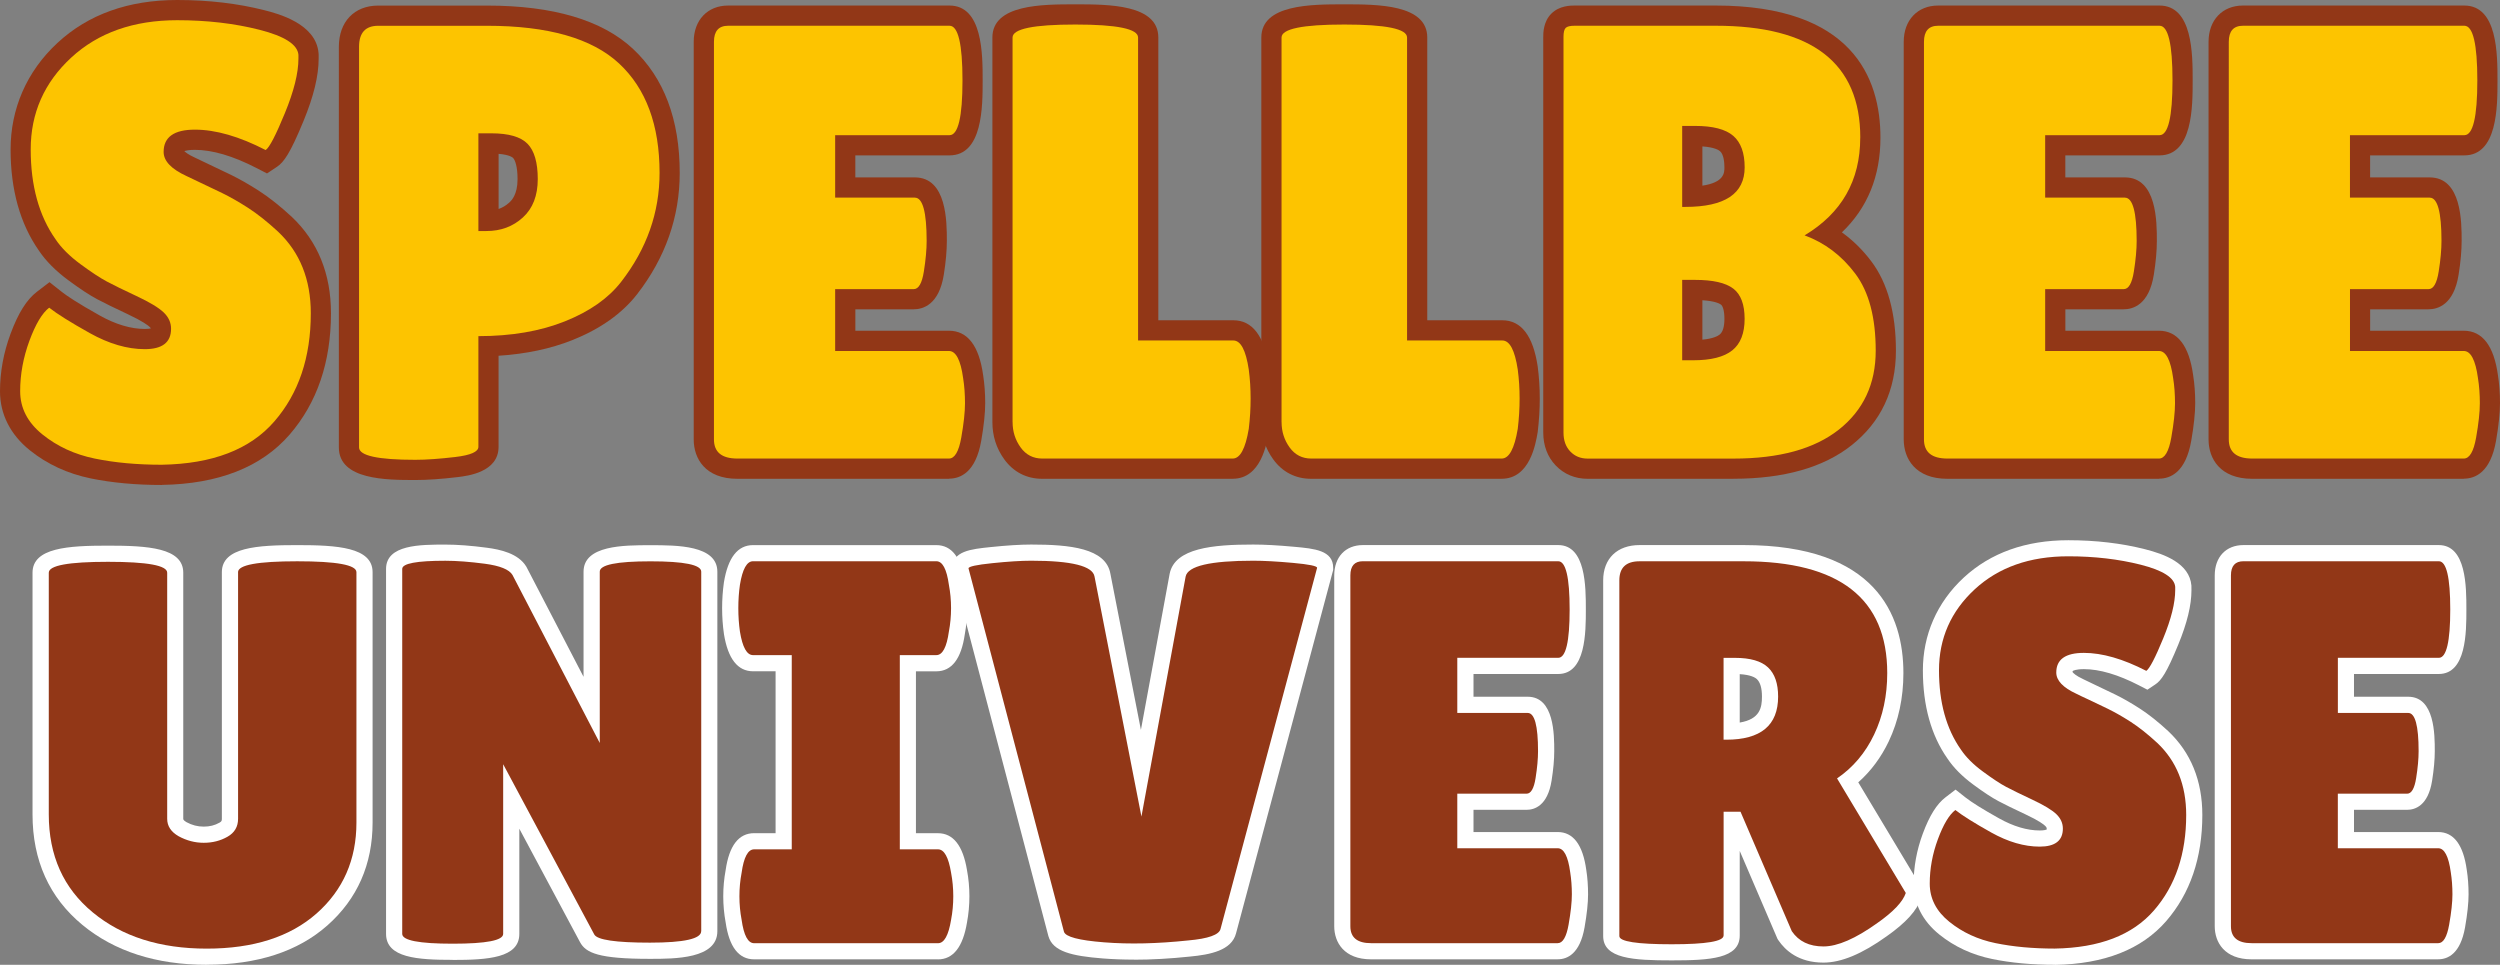
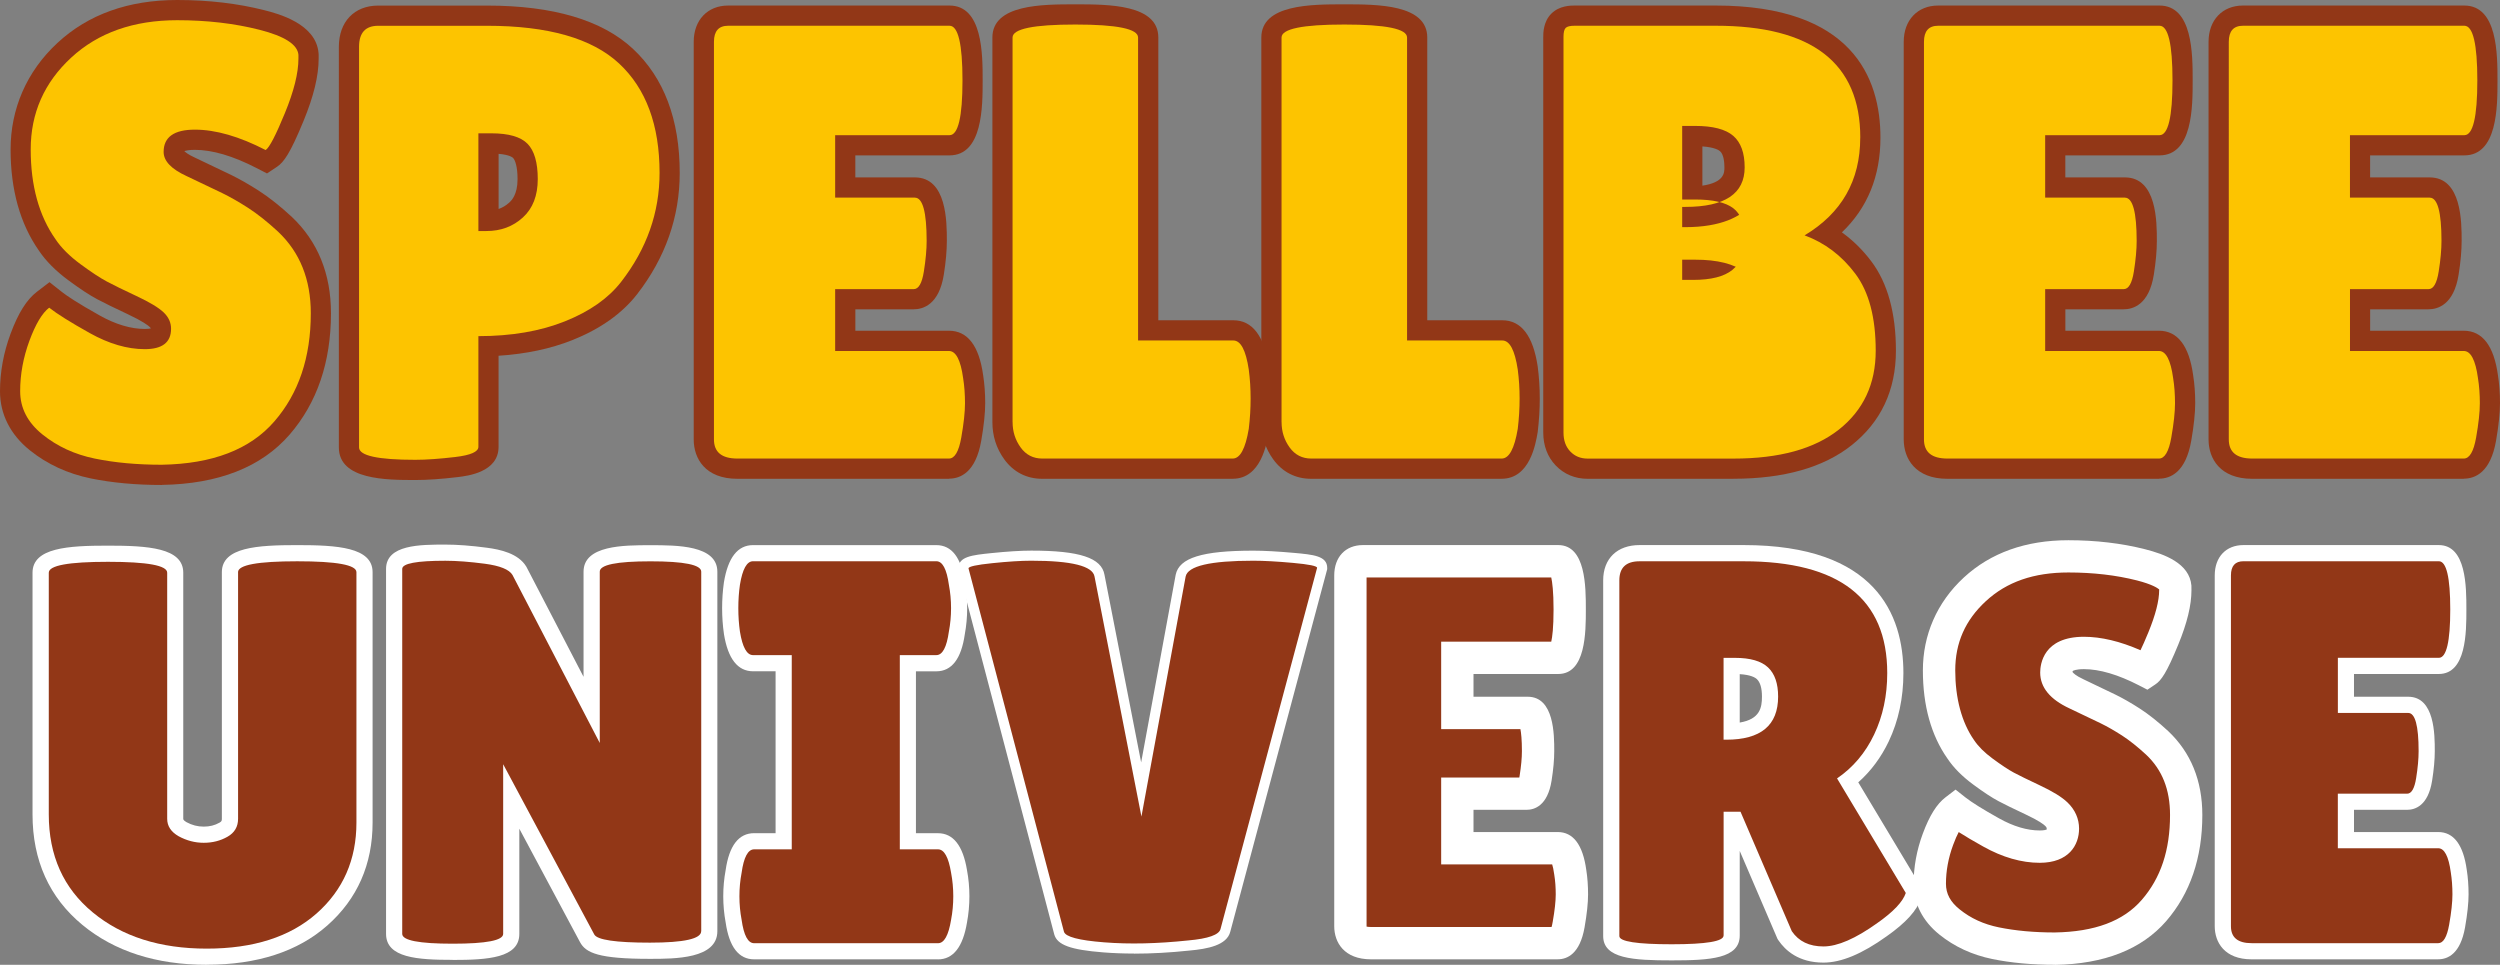
<svg xmlns="http://www.w3.org/2000/svg" id="Layer_2" data-name="Layer 2" viewBox="0 0 618.63 238.74">
  <rect x="0" y="0" width="618.63" height="238.74" fill="#808080" stroke="none" />
  <defs>
    <style>
      .cls-1 {
        fill: #fff;
      }

      .cls-2 {
        fill: #923717;
      }

      .cls-3 {
        fill: #fdc400;
      }
    </style>
  </defs>
  <g id="Layer_1-2" data-name="Layer 1">
    <g>
      <g>
        <g>
          <path class="cls-3" d="m12.19,76.15c1.94,1.53,5.28,3.62,10.02,6.27,4.74,2.65,9.28,3.98,13.62,3.98s6.5-1.68,6.5-5.05c0-1.53-.61-2.88-1.84-4.05-1.22-1.17-3.47-2.52-6.73-4.05-3.27-1.53-5.71-2.73-7.34-3.6-1.63-.87-3.8-2.29-6.5-4.28-2.7-1.99-4.77-4.05-6.2-6.2-4.08-5.81-6.12-13.21-6.12-22.19s3.34-16.55,10.02-22.72c6.68-6.17,15.43-9.26,26.24-9.26,7.34,0,14.13.79,20.35,2.37,6.22,1.58,9.43,3.65,9.64,6.2v.92c0,3.57-1.12,8.09-3.37,13.54-2.24,5.46-3.82,8.49-4.74,9.1-6.53-3.37-12.37-5.05-17.52-5.05s-7.73,1.84-7.73,5.51c0,2.25,1.89,4.23,5.66,5.97.81.41,1.99.97,3.52,1.68,1.53.71,3.29,1.56,5.28,2.52,1.99.97,4.13,2.19,6.43,3.67,2.29,1.48,4.77,3.44,7.42,5.89,5.41,5.1,8.11,11.83,8.11,20.2,0,10.92-3.01,19.84-9.03,26.77-6.02,6.94-15.3,10.5-27.85,10.71-6.12,0-11.65-.51-16.6-1.53-4.95-1.02-9.26-3.01-12.93-5.97-3.67-2.96-5.51-6.53-5.51-10.71s.77-8.34,2.29-12.47c1.53-4.13,3.16-6.86,4.9-8.19Z" />
          <path class="cls-2" d="m40.07,117.51c-6.29,0-12.05-.53-17.14-1.58-5.32-1.09-10.02-3.27-13.99-6.47-4.27-3.44-6.44-7.7-6.44-12.66,0-4.46.82-8.95,2.45-13.34,1.71-4.63,3.59-7.67,5.72-9.3l1.54-1.18,1.52,1.21c1.82,1.44,5.08,3.48,9.69,6.05,4.34,2.43,8.51,3.66,12.4,3.66s4-1.53,4-2.55c0-.53-.11-1.33-1.07-2.25-.7-.67-2.33-1.84-6.06-3.59-3.35-1.57-5.79-2.76-7.46-3.65-1.75-.93-3.98-2.39-6.81-4.48-2.93-2.15-5.21-4.45-6.79-6.82-4.33-6.16-6.54-14.11-6.54-23.57s3.64-17.92,10.83-24.56c7.13-6.58,16.52-9.92,27.94-9.92,7.51,0,14.57.82,20.96,2.45,4.75,1.21,11.11,3.4,11.52,8.42v.2s0,.92,0,.92c0,3.94-1.16,8.68-3.55,14.49-3.37,8.21-4.65,9.55-5.67,10.23l-1.22.82-1.31-.67c-6.14-3.17-11.65-4.77-16.37-4.77-5.23,0-5.23,1.96-5.23,3.01,0,1.12,1.53,2.47,4.2,3.7.88.44,2.03.99,3.53,1.69,1.54.72,3.31,1.57,5.32,2.54,2.07,1.01,4.32,2.3,6.69,3.82,2.41,1.55,5.02,3.62,7.76,6.16,5.92,5.59,8.91,13,8.91,22.03,0,11.48-3.24,21.04-9.64,28.41-6.47,7.46-16.46,11.35-29.69,11.57h0Zm-27.59-38.06c-.8,1.1-1.78,2.88-2.84,5.75-1.42,3.83-2.14,7.74-2.14,11.6,0,3.42,1.5,6.28,4.58,8.76,3.34,2.69,7.33,4.53,11.86,5.46,4.76.98,10.18,1.48,16.1,1.48,11.71-.19,20.45-3.51,25.96-9.85,5.58-6.44,8.42-14.89,8.42-25.14,0-7.71-2.4-13.73-7.33-18.38-2.51-2.32-4.9-4.21-7.06-5.61-2.2-1.42-4.27-2.6-6.17-3.53-1.97-.96-3.72-1.8-5.24-2.51-1.56-.72-2.75-1.3-3.58-1.71-4.65-2.13-7.04-4.9-7.04-8.2,0-2.41,1-8.01,10.23-8.01,5.02,0,10.66,1.48,16.78,4.39.61-1.08,1.61-3.11,3.17-6.9,2.11-5.13,3.18-9.36,3.18-12.59v-.78c-.14-.78-1.91-2.43-7.75-3.91-6-1.52-12.63-2.29-19.73-2.29-10.11,0-18.37,2.89-24.54,8.59-6.2,5.73-9.22,12.56-9.22,20.88s1.91,15.39,5.67,20.75c1.29,1.94,3.17,3.81,5.63,5.62,2.6,1.91,4.68,3.29,6.19,4.09,1.58.84,4.01,2.03,7.23,3.54,3.54,1.66,5.96,3.14,7.4,4.51,1.71,1.64,2.61,3.66,2.61,5.86s-.88,7.55-9,7.55c-4.75,0-9.74-1.45-14.84-4.3-3.65-2.04-6.47-3.74-8.51-5.15Z" />
        </g>
        <g>
          <path class="cls-3" d="m102.77,113.78c-9.28,0-13.92-1.02-13.92-3.06V11.58c0-3.47,1.58-5.2,4.74-5.2h26.93c15.09,0,25.98,3.11,32.67,9.33,6.68,6.22,10.02,15.25,10.02,27.08,0,9.79-3.16,18.77-9.49,26.93-3.16,4.08-7.8,7.34-13.92,9.79-6.12,2.45-13.26,3.67-21.42,3.67v27.39c0,1.22-1.91,2.07-5.74,2.52s-7.11.69-9.87.69Zm15.61-80.78v24.17h1.99c3.57,0,6.58-1.12,9.03-3.37,2.45-2.24,3.67-5.41,3.67-9.49s-.84-6.99-2.52-8.72c-1.68-1.73-4.67-2.6-8.95-2.6h-3.21Z" />
          <path class="cls-2" d="m102.77,116.28c-9.86,0-16.42-.95-16.42-5.56V11.58c0-4.82,2.71-7.7,7.24-7.7h26.93c15.67,0,27.24,3.37,34.37,10,7.18,6.69,10.82,16.41,10.82,28.91,0,10.31-3.37,19.89-10.01,28.46-3.42,4.42-8.46,7.98-14.97,10.58-5.75,2.3-12.42,3.58-19.85,3.81v24.93c0,4.05-5.77,4.75-7.94,5.01-3.91.47-7.33.71-10.17.71Zm-11.42-6.16c.78.37,3.4,1.16,11.42,1.16,2.64,0,5.86-.23,9.57-.67,2.05-.25,3.07-.56,3.54-.75v-29.17h2.5c7.8,0,14.7-1.18,20.49-3.49,5.67-2.27,10-5.3,12.88-9,5.95-7.67,8.96-16.22,8.96-25.4,0-11.05-3.1-19.55-9.23-25.25-6.17-5.75-16.59-8.66-30.96-8.66h-26.93c-1.35,0-2.24.19-2.24,2.7v98.54Zm29.02-50.45h-4.49v-29.17h5.71c5.03,0,8.55,1.1,10.74,3.36,2.17,2.24,3.23,5.66,3.23,10.46s-1.51,8.6-4.48,11.33c-2.91,2.67-6.52,4.02-10.72,4.02Zm.51-24.17v19.16c2.72-.1,4.96-.98,6.83-2.7,1.93-1.76,2.86-4.26,2.86-7.64s-.63-5.75-1.82-6.98c-1.17-1.2-3.64-1.84-7.16-1.84h-.71Z" />
        </g>
        <g>
          <path class="cls-3" d="m226.39,48.91c1.94,0,2.91,3.57,2.91,10.71,0,2.14-.23,4.67-.69,7.57-.46,2.91-1.3,4.36-2.52,4.36h-19.43v15.3h28.15c1.73,0,2.91,2.24,3.52,6.73.31,1.94.46,4,.46,6.2s-.31,5.02-.92,8.49c-.61,3.47-1.63,5.2-3.06,5.2h-52.33c-3.88,0-5.81-1.58-5.81-4.74V10.35c0-2.65,1.17-3.98,3.52-3.98h54.77c2.14,0,3.21,4.51,3.21,13.54s-1.07,13.54-3.21,13.54h-28.3v15.45h19.74Z" />
          <path class="cls-2" d="m234.8,115.98h-52.33c-7.5,0-8.31-5.07-8.31-7.24V10.35c0-4.06,2.25-6.48,6.02-6.48h54.77c5.02,0,5.71,7.71,5.71,16.04s-.69,16.04-5.71,16.04h-25.8v10.45h17.24c5.41,0,5.41,8.92,5.41,13.21,0,2.26-.24,4.94-.72,7.96-.68,4.29-2.36,6.47-4.99,6.47h-16.93v10.3h25.65c4.78,0,5.7,6.69,6,8.89.32,2.01.48,4.22.48,6.53s-.31,5.28-.96,8.93c-.32,1.8-1.28,7.27-5.52,7.27ZM180.18,8.88c-.74,0-1.02,0-1.02,1.48v98.38c0,1.05,0,2.24,3.31,2.24h51.96c.2-.31.61-1.15.96-3.14.58-3.31.88-6.02.88-8.06s-.14-4-.43-5.81c-.44-3.22-1.07-4.32-1.3-4.62h-30.41v-20.3h21.4c.15-.32.38-.98.59-2.25.44-2.76.66-5.18.66-7.18,0-5.59-.63-7.58-.93-8.21h-21.71v-20.45h30.3c.37-.7,1.22-3.16,1.22-11.04s-.85-10.34-1.22-11.04h-54.27Z" />
        </g>
        <g>
          <path class="cls-3" d="m250.56,104.45V9.28c0-2.14,5.18-3.21,15.53-3.21s15.53,1.07,15.53,3.21v74.97h23.56c1.84,0,3.11,2.4,3.83,7.19.31,2.35.46,4.74.46,7.19s-.15,4.95-.46,7.5c-.82,4.9-2.14,7.34-3.98,7.34h-47.12c-2.24,0-4.03-.92-5.35-2.75-1.33-1.84-1.99-3.93-1.99-6.27Z" />
          <path class="cls-2" d="m305.03,115.98h-47.12c-3.04,0-5.59-1.31-7.38-3.79-1.63-2.26-2.46-4.86-2.46-7.74V9.28c0-4.74,7.21-5.71,18.03-5.71s18.03.97,18.03,5.71v72.47h21.06c4.91,0,5.95,7.02,6.3,9.32.33,2.49.49,5.02.49,7.56s-.16,5.16-.48,7.79l-.02.11c-.43,2.58-1.57,9.43-6.44,9.43ZM253.06,9.88v94.57c0,1.83.5,3.4,1.52,4.81.86,1.19,1.88,1.72,3.33,1.72h46.94c.24-.26,1.04-1.38,1.69-5.2.29-2.42.43-4.82.43-7.14s-.15-4.64-.44-6.87c-.54-3.65-1.3-4.75-1.53-5.01h-25.88V9.88c-.82-.4-3.72-1.31-13.03-1.31s-12.21.91-13.03,1.31Z" />
        </g>
        <g>
          <path class="cls-3" d="m317.12,104.45V9.28c0-2.14,5.18-3.21,15.53-3.21s15.53,1.07,15.53,3.21v74.97h23.56c1.84,0,3.11,2.4,3.83,7.19.31,2.35.46,4.74.46,7.19s-.15,4.95-.46,7.5c-.82,4.9-2.14,7.34-3.98,7.34h-47.12c-2.24,0-4.03-.92-5.35-2.75-1.33-1.84-1.99-3.93-1.99-6.27Z" />
          <path class="cls-2" d="m371.58,115.98h-47.12c-3.04,0-5.59-1.31-7.38-3.79-1.63-2.26-2.46-4.86-2.46-7.74V9.28c0-4.74,7.21-5.71,18.03-5.71s18.03.97,18.03,5.71v72.47h21.06c4.91,0,5.95,7.02,6.3,9.32.33,2.49.49,5.02.49,7.56s-.16,5.16-.48,7.79l-.02.11c-.43,2.58-1.57,9.43-6.44,9.43Zm-51.97-106.1v94.57c0,1.83.5,3.4,1.52,4.81.86,1.19,1.88,1.72,3.33,1.72h46.94c.24-.26,1.04-1.38,1.69-5.2.29-2.42.43-4.82.43-7.14s-.15-4.64-.44-6.87c-.54-3.65-1.3-4.75-1.53-5.01h-25.88V9.88c-.82-.4-3.72-1.31-13.03-1.31s-12.21.91-13.03,1.31Z" />
        </g>
        <g>
          <path class="cls-3" d="m460.32,34.07c0,10.61-4.59,18.67-13.77,24.17,5,1.84,9.18,5,12.55,9.49,3.37,4.49,5.05,10.84,5.05,19.05s-3.04,14.71-9.1,19.51c-6.07,4.8-14.76,7.19-26.09,7.19h-36.11c-1.74,0-3.16-.59-4.28-1.76-1.12-1.17-1.68-2.73-1.68-4.67V9.13c0-1.12.18-1.86.54-2.22.36-.36,1.09-.54,2.22-.54h34.88c23.87,0,35.8,9.23,35.8,27.69Zm-44.06-2.91v20.04h.77c9.79,0,14.69-3.26,14.69-9.79,0-3.57-.94-6.17-2.83-7.8-1.89-1.63-5.03-2.45-9.41-2.45h-3.21Zm0,38.1v19.89h2.75c4.38,0,7.6-.81,9.64-2.45,2.04-1.63,3.06-4.23,3.06-7.8s-.94-6.07-2.83-7.5c-1.89-1.43-5.03-2.14-9.41-2.14h-3.21Z" />
          <path class="cls-2" d="m428.96,115.98h-36.11c-2.4,0-4.51-.88-6.09-2.53-1.58-1.64-2.38-3.79-2.38-6.39V9.13c0-1.17.13-2.85,1.27-3.99,1.13-1.13,2.82-1.27,3.98-1.27h34.88c25.42,0,38.3,10.16,38.3,30.19,0,9.95-3.77,17.91-11.23,23.75,3.65,2.04,6.83,4.85,9.5,8.41,3.68,4.91,5.55,11.83,5.55,20.55s-3.38,16.2-10.05,21.47c-6.49,5.13-15.79,7.73-27.64,7.73Zm-39.57-107.1c0,.07,0,.16,0,.25v97.92c0,1.28.32,2.24.99,2.94.65.68,1.43.99,2.48.99h36.11c10.69,0,18.95-2.24,24.54-6.65,5.49-4.33,8.15-10.07,8.15-17.55s-1.53-13.52-4.55-17.55c-3.06-4.07-6.89-6.98-11.41-8.64l-4.9-1.8,4.48-2.69c8.45-5.07,12.56-12.28,12.56-22.03,0-16.95-10.89-25.19-33.3-25.19h-34.88c-.09,0-.17,0-.25,0Zm29.63,82.77h-5.25v-24.89h5.71c4.99,0,8.56.87,10.92,2.65,2.54,1.92,3.82,5.12,3.82,9.49s-1.35,7.63-4,9.76c-2.52,2.02-6.18,3-11.2,3Zm-.25-5h.25c3.78,0,6.5-.64,8.08-1.9,1.43-1.14,2.12-3.05,2.12-5.85s-.62-4.58-1.84-5.5c-.98-.74-3.16-1.63-7.9-1.63h-.71v14.89Zm-1.73-32.94h-3.27v-25.04h5.71c5.05,0,8.66,1,11.04,3.06,2.45,2.12,3.7,5.39,3.7,9.7,0,5.61-2.98,12.29-17.19,12.29Zm1.73-20.04v15c10.45-.48,10.45-5.36,10.45-7.25,0-2.79-.66-4.78-1.97-5.91-1.39-1.2-4.08-1.84-7.77-1.84h-.71Z" />
        </g>
        <g>
          <path class="cls-3" d="m525.81,48.91c1.94,0,2.91,3.57,2.91,10.71,0,2.14-.23,4.67-.69,7.57-.46,2.91-1.3,4.36-2.52,4.36h-19.43v15.3h28.15c1.73,0,2.91,2.24,3.52,6.73.31,1.94.46,4,.46,6.2s-.31,5.02-.92,8.49c-.61,3.47-1.63,5.2-3.06,5.2h-52.33c-3.88,0-5.81-1.58-5.81-4.74V10.35c0-2.65,1.17-3.98,3.52-3.98h54.77c2.14,0,3.21,4.51,3.21,13.54s-1.07,13.54-3.21,13.54h-28.3v15.45h19.74Z" />
          <path class="cls-2" d="m534.22,115.98h-52.33c-7.5,0-8.31-5.07-8.31-7.24V10.35c0-4.06,2.25-6.48,6.02-6.48h54.77c5.02,0,5.71,7.71,5.71,16.04s-.69,16.04-5.71,16.04h-25.8v10.45h17.24c5.41,0,5.41,8.92,5.41,13.21,0,2.26-.24,4.94-.72,7.96-.68,4.29-2.36,6.47-4.99,6.47h-16.93v10.3h25.65c4.78,0,5.7,6.69,6,8.89.32,2,.48,4.22.48,6.53s-.31,5.28-.96,8.93c-.32,1.8-1.28,7.27-5.52,7.27Zm-54.62-107.1c-.74,0-1.02,0-1.02,1.48v98.38c0,1.05,0,2.24,3.31,2.24h51.96c.2-.31.61-1.15.96-3.14.58-3.31.88-6.02.88-8.06s-.14-4.01-.43-5.81c-.44-3.22-1.07-4.32-1.29-4.62h-30.41v-20.3h21.4c.15-.32.38-.98.59-2.25.44-2.76.66-5.18.66-7.18,0-5.59-.63-7.58-.93-8.21h-21.71v-20.45h30.3c.37-.7,1.22-3.16,1.22-11.04s-.85-10.34-1.22-11.04h-54.27Z" />
        </g>
        <g>
          <path class="cls-3" d="m601.24,48.91c1.94,0,2.91,3.57,2.91,10.71,0,2.14-.23,4.67-.69,7.57-.46,2.91-1.3,4.36-2.52,4.36h-19.43v15.3h28.15c1.73,0,2.91,2.24,3.52,6.73.31,1.94.46,4,.46,6.2s-.31,5.02-.92,8.49c-.61,3.47-1.63,5.2-3.06,5.2h-52.33c-3.88,0-5.81-1.58-5.81-4.74V10.35c0-2.65,1.17-3.98,3.52-3.98h54.77c2.14,0,3.21,4.51,3.21,13.54s-1.07,13.54-3.21,13.54h-28.31v15.45h19.74Z" />
          <path class="cls-2" d="m609.65,115.98h-52.33c-7.5,0-8.31-5.07-8.31-7.24V10.35c0-4.06,2.25-6.48,6.02-6.48h54.77c5.02,0,5.71,7.71,5.71,16.04s-.69,16.04-5.71,16.04h-25.81v10.45h17.24c5.41,0,5.41,8.92,5.41,13.21,0,2.26-.24,4.94-.72,7.96-.68,4.29-2.36,6.47-4.99,6.47h-16.93v10.3h25.65c4.78,0,5.7,6.69,6,8.89.32,2,.48,4.22.48,6.53s-.31,5.28-.96,8.93c-.32,1.8-1.28,7.27-5.52,7.27Zm-54.62-107.1c-.74,0-1.02,0-1.02,1.48v98.38c0,1.05,0,2.24,3.31,2.24h51.96c.2-.31.61-1.15.96-3.14.58-3.31.88-6.02.88-8.06s-.14-4.01-.43-5.81c-.44-3.22-1.07-4.32-1.29-4.62h-30.41v-20.3h21.4c.15-.32.38-.98.59-2.25.44-2.76.66-5.18.66-7.18,0-5.59-.63-7.58-.93-8.21h-21.72v-20.45h30.3c.37-.7,1.22-3.16,1.22-11.04s-.85-10.34-1.22-11.04h-54.27Z" />
        </g>
      </g>
      <g>
        <path class="cls-2" d="m40.11,120.01c-6.5,0-12.42-.55-17.68-1.63-5.71-1.18-10.78-3.52-15.06-6.97-4.82-3.88-7.37-8.93-7.37-14.6,0-4.76.88-9.54,2.61-14.21,1.91-5.15,3.99-8.47,6.55-10.42l3.09-2.36,3.05,2.41c1.18.93,3.77,2.7,9.36,5.83,3.96,2.22,7.73,3.34,11.18,3.34.73,0,1.2-.07,1.49-.13-.02-.07-.09-.18-.28-.36-.37-.36-1.65-1.38-5.39-3.14-3.39-1.59-5.86-2.8-7.57-3.71-1.86-.98-4.19-2.51-7.12-4.67-3.14-2.31-5.62-4.8-7.36-7.4-4.64-6.64-6.99-15.05-6.99-25.01s3.91-19.26,11.63-26.39C21.83,3.56,31.8,0,43.86,0c7.72,0,14.98.85,21.58,2.53,3.17.81,12.8,3.26,13.39,10.64l.02.4v.92c0,4.27-1.22,9.32-3.74,15.44-3.32,8.07-4.88,10.22-6.59,11.36l-2.45,1.63-2.62-1.35c-5.78-2.98-10.91-4.49-15.23-4.49-1.45,0-2.24.19-2.61.32.32.31,1.05.89,2.63,1.61l.15.07c.78.39,1.92.93,3.39,1.62,1.56.73,3.34,1.58,5.36,2.56,2.16,1.06,4.5,2.39,6.94,3.96,2.53,1.63,5.25,3.79,8.1,6.42,6.46,6.1,9.72,14.12,9.72,23.87,0,12.1-3.45,22.21-10.25,30.05-6.96,8.02-17.57,12.2-31.54,12.43h-.01Zm-26.81-37.03c-.4.8-.84,1.81-1.31,3.09-1.32,3.55-1.98,7.17-1.98,10.73,0,2.65,1.16,4.81,3.64,6.82,3.07,2.48,6.61,4.1,10.8,4.96,4.6.95,9.84,1.43,15.59,1.43,11.08-.18,18.98-3.12,24.07-8.99,5.25-6.05,7.8-13.74,7.8-23.5,0-6.99-2.14-12.41-6.54-16.56-2.39-2.2-4.66-4.01-6.7-5.32-2.11-1.36-4.1-2.5-5.91-3.38-1.96-.95-3.69-1.78-5.2-2.49-1.54-.72-2.73-1.29-3.57-1.71-5.64-2.61-8.5-6.13-8.5-10.47,0-2.46.92-10.51,12.73-10.51,4.77,0,10.01,1.22,15.64,3.63.51-1.08,1.17-2.56,2-4.59,1.98-4.82,2.99-8.73,2.99-11.62-.56-.41-2.11-1.33-5.87-2.28-5.79-1.47-12.23-2.22-19.12-2.22-9.6,0-17.07,2.59-22.85,7.93-5.66,5.23-8.41,11.46-8.41,19.05s1.75,14.38,5.21,19.31l.07.1c1.1,1.65,2.78,3.31,5,4.94,2.5,1.84,4.48,3.15,5.88,3.89,1.54.82,3.94,1.99,7.12,3.49,3.84,1.8,6.41,3.38,8.07,4.97,2.21,2.12,3.38,4.77,3.38,7.67,0,4.86-3.02,10.05-11.5,10.05-5.18,0-10.59-1.55-16.06-4.61-2.54-1.42-4.69-2.68-6.47-3.81Zm49.06-49.48h0s0,0,0,0Z" />
        <path class="cls-2" d="m102.77,118.78c-7.08,0-18.92,0-18.92-8.06V11.58c0-6.2,3.82-10.2,9.74-10.2h26.93c16.33,0,28.46,3.59,36.07,10.67,7.71,7.18,11.61,17.52,11.61,30.74,0,10.88-3.54,20.97-10.53,29.99-3.7,4.77-9.09,8.6-16.02,11.37-5.39,2.15-11.52,3.45-18.28,3.88v22.54c0,6.27-7.63,7.19-10.14,7.49-4,.48-7.52.72-10.46.72Zm-8.92-10.55c1.42.26,4.09.55,8.92.55,2.54,0,5.66-.22,9.27-.65.53-.06.97-.13,1.33-.19v-29.75h5c7.48,0,14.07-1.12,19.56-3.31,5.25-2.1,9.23-4.86,11.83-8.21,5.68-7.33,8.44-15.13,8.44-23.86,0-10.48-2.76-18.14-8.43-23.42-5.7-5.3-15.54-7.99-29.26-7.99h-26.67c0,.06,0,.13,0,.2v96.65Zm26.52-46.06h-6.99V28h8.21c5.75,0,9.85,1.35,12.54,4.12,2.65,2.73,3.94,6.72,3.94,12.2s-1.78,9.95-5.29,13.17c-3.39,3.1-7.56,4.68-12.41,4.68Zm3.01-24.11v13.65c.98-.34,1.84-.86,2.64-1.59.51-.47,2.05-1.88,2.05-5.8,0-3.02-.58-4.69-1.11-5.24-.09-.09-.85-.79-3.57-1.01Z" />
        <path class="cls-2" d="m234.8,118.48h-52.33c-7.97,0-10.81-5.03-10.81-9.74V10.35c0-5.37,3.42-8.98,8.52-8.98h54.77c8.21,0,8.21,12.06,8.21,18.54s0,18.54-8.21,18.54h-23.3v5.45h14.74c7.91,0,7.91,11.01,7.91,15.71,0,2.39-.25,5.2-.75,8.35-1.18,7.47-5.18,8.58-7.46,8.58h-14.43v5.3h23.15c4.61,0,7.46,3.7,8.47,11,.34,2.17.51,4.5.51,6.92s-.33,5.57-.99,9.36c-1.36,7.71-5.09,9.33-7.98,9.33Zm-53.14-10.04c.2.02.47.04.81.04h50.24c.07-.29.15-.64.22-1.07.56-3.17.84-5.73.84-7.62s-.13-3.74-.4-5.42v-.1c-.17-1.1-.33-1.88-.48-2.41h-31.26v-25.3h21.99s.02-.09.02-.14c.42-2.64.63-4.92.63-6.79,0-2.86-.17-4.64-.34-5.71h-22.3v-25.45h30.96c.26-1.35.56-3.9.56-8.54s-.3-7.19-.56-8.54h-50.94v97.06Z" />
        <path class="cls-2" d="m305.03,118.48h-47.12c-3.88,0-7.13-1.67-9.41-4.83-1.95-2.69-2.93-5.79-2.93-9.2V9.28c0-8.21,12.35-8.21,20.53-8.21s20.53,0,20.53,8.21v69.97h18.56c4.69,0,7.64,3.85,8.77,11.45.34,2.64.51,5.28.51,7.93s-.17,5.36-.49,8.09l-.03.23c-.48,2.85-1.92,11.52-8.91,11.52ZM255.56,11.74v92.71c0,1.3.33,2.36,1.04,3.34.39.54.67.68,1.3.68h45.43c.21-.6.47-1.56.73-3.06.27-2.3.41-4.58.41-6.79s-.14-4.42-.42-6.55c-.2-1.35-.43-2.26-.61-2.84h-26.82V11.74c-1.56-.31-4.64-.67-10.53-.67s-8.97.36-10.53.67Z" />
        <path class="cls-2" d="m371.58,118.48h-47.12c-3.88,0-7.13-1.67-9.41-4.83-1.95-2.69-2.93-5.79-2.93-9.2V9.28c0-8.21,12.35-8.21,20.53-8.21s20.53,0,20.53,8.21v69.97h18.56c4.69,0,7.64,3.85,8.77,11.45.34,2.64.51,5.28.51,7.93s-.17,5.36-.49,8.09l-.03.23c-.48,2.85-1.92,11.52-8.91,11.52Zm-49.47-106.73v92.71c0,1.3.33,2.36,1.04,3.34.39.54.67.68,1.3.68h45.43c.21-.6.47-1.56.73-3.06.27-2.3.41-4.58.41-6.79s-.14-4.42-.42-6.55c-.2-1.35-.43-2.26-.61-2.84h-26.82V11.74c-1.56-.31-4.64-.67-10.53-.67s-8.97.36-10.53.67Z" />
        <path class="cls-2" d="m428.96,118.48h-36.11c-3.1,0-5.83-1.14-7.9-3.31-2-2.09-3.07-4.9-3.07-8.12V9.13c0-.93,0-3.76,2.01-5.76,1.99-2,4.82-2,5.75-2h34.88c33.72,0,40.8,17.78,40.8,32.69,0,9.54-3.2,17.39-9.54,23.44,2.73,1.96,5.18,4.37,7.32,7.22,4.01,5.35,6.05,12.77,6.05,22.05,0,9.78-3.7,17.66-11,23.43-6.94,5.49-16.76,8.27-29.19,8.27Zm-37.08-107.1v95.67c0,.6.1,1,.29,1.2.12.12.21.22.68.22h36.11c10.12,0,17.85-2.06,22.99-6.11,4.85-3.83,7.2-8.93,7.2-15.58,0-7.06-1.36-12.46-4.05-16.05-2.8-3.73-6.16-6.28-10.27-7.79l-9.81-3.6,8.96-5.38c7.63-4.58,11.34-11.08,11.34-19.89,0-9.74-3.19-22.69-30.8-22.69h-32.64Zm27.13,82.77h-7.75v-29.89h8.21c5.55,0,9.62,1.03,12.42,3.15,3.2,2.42,4.82,6.29,4.82,11.49,0,6.41-2.68,9.91-4.94,11.71-2.98,2.38-7.16,3.54-12.76,3.54Zm2.25-19.84v9.74c2.71-.25,3.86-.93,4.27-1.26.78-.63,1.18-1.94,1.18-3.9,0-2.11-.44-3.2-.85-3.51-.29-.22-1.43-.89-4.6-1.08Zm-4.23-18.1h-5.77v-30.04h8.21c5.68,0,9.82,1.2,12.68,3.66,3.03,2.62,4.56,6.52,4.56,11.59,0,4.45-1.92,14.79-19.69,14.79Zm4.23-19.98v9.71c5.45-.81,5.45-3.24,5.45-4.52,0-1.15-.14-3.19-1.1-4.02-.28-.24-1.35-.96-4.35-1.17Z" />
        <path class="cls-2" d="m534.22,118.48h-52.33c-7.97,0-10.81-5.03-10.81-9.74V10.35c0-5.37,3.42-8.98,8.52-8.98h54.77c8.21,0,8.21,12.06,8.21,18.54s0,18.54-8.21,18.54h-23.3v5.45h14.74c7.91,0,7.91,11.01,7.91,15.71,0,2.39-.25,5.2-.75,8.35-1.18,7.47-5.18,8.58-7.46,8.58h-14.43v5.3h23.15c4.61,0,7.46,3.7,8.47,11,.34,2.17.51,4.5.51,6.92s-.33,5.57-.99,9.36c-1.36,7.71-5.09,9.33-7.98,9.33Zm-53.14-10.04c.2.02.47.04.81.04h50.24c.07-.29.15-.64.22-1.07.56-3.16.84-5.73.84-7.62s-.13-3.75-.4-5.42l-.02-.11c-.15-1.1-.32-1.87-.46-2.41h-31.26v-25.3h21.99s.02-.09.02-.14c.42-2.64.63-4.92.63-6.79,0-2.86-.17-4.64-.34-5.71h-22.3v-25.45h30.96c.26-1.35.56-3.9.56-8.54s-.3-7.19-.56-8.54h-50.94v97.06Z" />
        <path class="cls-2" d="m609.65,118.48h-52.33c-7.97,0-10.81-5.03-10.81-9.74V10.35c0-5.37,3.42-8.98,8.52-8.98h54.77c8.21,0,8.21,12.06,8.21,18.54s0,18.54-8.21,18.54h-23.31v5.45h14.74c7.91,0,7.91,11.01,7.91,15.71,0,2.39-.25,5.2-.75,8.35-1.18,7.47-5.18,8.58-7.46,8.58h-14.43v5.3h23.15c4.61,0,7.46,3.7,8.47,11,.34,2.17.51,4.5.51,6.92s-.33,5.57-.99,9.36c-1.36,7.71-5.09,9.33-7.98,9.33Zm-53.14-10.04c.2.02.47.04.81.04h50.24c.07-.29.15-.64.22-1.07.56-3.16.84-5.73.84-7.62s-.13-3.75-.4-5.42l-.02-.11c-.15-1.1-.32-1.87-.46-2.41h-31.26v-25.3h21.99s.02-.09.02-.14c.42-2.64.63-4.92.63-6.79,0-2.86-.17-4.64-.34-5.71h-22.3v-25.45h30.96c.26-1.35.56-3.9.56-8.54s-.3-7.19-.56-8.54h-50.94v97.06Z" />
      </g>
      <g>
        <path class="cls-3" d="m12.19,76.15c1.94,1.53,5.28,3.62,10.02,6.27,4.74,2.65,9.28,3.98,13.62,3.98s6.5-1.68,6.5-5.05c0-1.53-.61-2.88-1.84-4.05-1.22-1.17-3.47-2.52-6.73-4.05-3.27-1.53-5.71-2.73-7.34-3.6-1.63-.87-3.8-2.29-6.5-4.28-2.7-1.99-4.77-4.05-6.2-6.2-4.08-5.81-6.12-13.21-6.12-22.19s3.34-16.55,10.02-22.72c6.68-6.17,15.43-9.26,26.24-9.26,7.34,0,14.13.79,20.35,2.37,6.22,1.58,9.43,3.65,9.64,6.2v.92c0,3.57-1.12,8.09-3.37,13.54-2.24,5.46-3.82,8.49-4.74,9.1-6.53-3.37-12.37-5.05-17.52-5.05s-7.73,1.84-7.73,5.51c0,2.25,1.89,4.23,5.66,5.97.81.41,1.99.97,3.52,1.68,1.53.71,3.29,1.56,5.28,2.52,1.99.97,4.13,2.19,6.43,3.67,2.29,1.48,4.77,3.44,7.42,5.89,5.41,5.1,8.11,11.83,8.11,20.2,0,10.92-3.01,19.84-9.03,26.77-6.02,6.94-15.3,10.5-27.85,10.71-6.12,0-11.65-.51-16.6-1.53-4.95-1.02-9.26-3.01-12.93-5.97-3.67-2.96-5.51-6.53-5.51-10.71s.77-8.34,2.29-12.47c1.53-4.13,3.16-6.86,4.9-8.19Z" />
        <path class="cls-3" d="m102.77,113.78c-9.28,0-13.92-1.02-13.92-3.06V11.58c0-3.47,1.58-5.2,4.74-5.2h26.93c15.09,0,25.98,3.11,32.67,9.33,6.68,6.22,10.02,15.25,10.02,27.08,0,9.79-3.16,18.77-9.49,26.93-3.16,4.08-7.8,7.34-13.92,9.79-6.12,2.45-13.26,3.67-21.42,3.67v27.39c0,1.22-1.91,2.07-5.74,2.52s-7.11.69-9.87.69Zm15.61-80.78v24.17h1.99c3.57,0,6.58-1.12,9.03-3.37,2.45-2.24,3.67-5.41,3.67-9.49s-.84-6.99-2.52-8.72c-1.68-1.73-4.67-2.6-8.95-2.6h-3.21Z" />
        <path class="cls-3" d="m226.39,48.91c1.94,0,2.91,3.57,2.91,10.71,0,2.14-.23,4.67-.69,7.57-.46,2.91-1.3,4.36-2.52,4.36h-19.43v15.3h28.15c1.73,0,2.91,2.24,3.52,6.73.31,1.94.46,4,.46,6.2s-.31,5.02-.92,8.49c-.61,3.47-1.63,5.2-3.06,5.2h-52.33c-3.88,0-5.81-1.58-5.81-4.74V10.35c0-2.65,1.17-3.98,3.52-3.98h54.77c2.14,0,3.21,4.51,3.21,13.54s-1.07,13.54-3.21,13.54h-28.3v15.45h19.74Z" />
        <path class="cls-3" d="m250.56,104.45V9.28c0-2.14,5.18-3.21,15.53-3.21s15.53,1.07,15.53,3.21v74.97h23.56c1.84,0,3.11,2.4,3.83,7.19.31,2.35.46,4.74.46,7.19s-.15,4.95-.46,7.5c-.82,4.9-2.14,7.34-3.98,7.34h-47.12c-2.24,0-4.03-.92-5.35-2.75-1.33-1.84-1.99-3.93-1.99-6.27Z" />
        <path class="cls-3" d="m317.12,104.45V9.28c0-2.14,5.18-3.21,15.53-3.21s15.53,1.07,15.53,3.21v74.97h23.56c1.84,0,3.11,2.4,3.83,7.19.31,2.35.46,4.74.46,7.19s-.15,4.95-.46,7.5c-.82,4.9-2.14,7.34-3.98,7.34h-47.12c-2.24,0-4.03-.92-5.35-2.75-1.33-1.84-1.99-3.93-1.99-6.27Z" />
-         <path class="cls-3" d="m460.32,34.07c0,10.61-4.59,18.67-13.77,24.17,5,1.84,9.18,5,12.55,9.49,3.37,4.49,5.05,10.84,5.05,19.05s-3.04,14.71-9.1,19.51c-6.07,4.8-14.76,7.19-26.09,7.19h-36.11c-1.74,0-3.16-.59-4.28-1.76-1.12-1.17-1.68-2.73-1.68-4.67V9.13c0-1.12.18-1.86.54-2.22.36-.36,1.09-.54,2.22-.54h34.88c23.87,0,35.8,9.23,35.8,27.69Zm-44.06-2.91v20.04h.77c9.79,0,14.69-3.26,14.69-9.79,0-3.57-.94-6.17-2.83-7.8-1.89-1.63-5.03-2.45-9.41-2.45h-3.21Zm0,38.1v19.89h2.75c4.38,0,7.6-.81,9.64-2.45,2.04-1.63,3.06-4.23,3.06-7.8s-.94-6.07-2.83-7.5c-1.89-1.43-5.03-2.14-9.41-2.14h-3.21Z" />
+         <path class="cls-3" d="m460.32,34.07c0,10.61-4.59,18.67-13.77,24.17,5,1.84,9.18,5,12.55,9.49,3.37,4.49,5.05,10.84,5.05,19.05s-3.04,14.71-9.1,19.51c-6.07,4.8-14.76,7.19-26.09,7.19h-36.11c-1.74,0-3.16-.59-4.28-1.76-1.12-1.17-1.68-2.73-1.68-4.67V9.13c0-1.12.18-1.86.54-2.22.36-.36,1.09-.54,2.22-.54h34.88c23.87,0,35.8,9.23,35.8,27.69Zm-44.06-2.91v20.04h.77c9.79,0,14.69-3.26,14.69-9.79,0-3.57-.94-6.17-2.83-7.8-1.89-1.63-5.03-2.45-9.41-2.45h-3.21Zm0,38.1h2.75c4.38,0,7.6-.81,9.64-2.45,2.04-1.63,3.06-4.23,3.06-7.8s-.94-6.07-2.83-7.5c-1.89-1.43-5.03-2.14-9.41-2.14h-3.21Z" />
        <path class="cls-3" d="m525.81,48.91c1.94,0,2.91,3.57,2.91,10.71,0,2.14-.23,4.67-.69,7.57-.46,2.91-1.3,4.36-2.52,4.36h-19.43v15.3h28.15c1.73,0,2.91,2.24,3.52,6.73.31,1.94.46,4,.46,6.2s-.31,5.02-.92,8.49c-.61,3.47-1.63,5.2-3.06,5.2h-52.33c-3.88,0-5.81-1.58-5.81-4.74V10.35c0-2.65,1.17-3.98,3.52-3.98h54.77c2.14,0,3.21,4.51,3.21,13.54s-1.07,13.54-3.21,13.54h-28.3v15.45h19.74Z" />
        <path class="cls-3" d="m601.24,48.91c1.94,0,2.91,3.57,2.91,10.71,0,2.14-.23,4.67-.69,7.57-.46,2.91-1.3,4.36-2.52,4.36h-19.43v15.3h28.15c1.73,0,2.91,2.24,3.52,6.73.31,1.94.46,4,.46,6.2s-.31,5.02-.92,8.49c-.61,3.47-1.63,5.2-3.06,5.2h-52.33c-3.88,0-5.81-1.58-5.81-4.74V10.35c0-2.65,1.17-3.98,3.52-3.98h54.77c2.14,0,3.21,4.51,3.21,13.54s-1.07,13.54-3.21,13.54h-28.31v15.45h19.74Z" />
      </g>
    </g>
    <g>
      <g>
        <g>
          <path class="cls-2" d="m58.9,141.59c0-1.8,4.88-2.7,14.65-2.7s14.65.9,14.65,2.7v61.96c0,9.18-3.29,16.67-9.85,22.48-6.57,5.8-15.64,8.71-27.2,8.71s-20.97-2.99-28.21-8.98c-7.25-5.98-10.87-14.06-10.87-24.23v-59.81c0-1.8,4.88-2.7,14.65-2.7s14.65.9,14.65,2.7v60.89c0,1.8.94,3.24,2.83,4.32,1.98,1.08,4.05,1.62,6.21,1.62s4.12-.49,5.87-1.49c1.75-.99,2.63-2.47,2.63-4.45v-61.02Z" />
          <path class="cls-1" d="m51.13,237.24c-12.11,0-22.14-3.21-29.81-9.55-7.81-6.45-11.77-15.25-11.77-26.16v-59.81c0-4.35,6.29-5.2,17.15-5.2s17.15.85,17.15,5.2v60.89c0,.62.19,1.36,1.58,2.15,1.58.86,3.22,1.29,4.97,1.29s3.26-.38,4.64-1.16c.97-.55,1.36-1.21,1.36-2.28v-61.02c0-4.35,6.29-5.2,17.15-5.2s17.15.85,17.15,5.2v61.96c0,9.88-3.6,18.08-10.7,24.35-7.01,6.19-16.72,9.33-28.86,9.33ZM14.55,142.56v58.97c0,9.47,3.26,16.77,9.96,22.3,6.75,5.58,15.71,8.41,26.62,8.41s19.48-2.72,25.55-8.08c6.06-5.36,9.01-12.1,9.01-20.6v-61.13c-.97-.36-3.91-1.04-12.15-1.04s-11.17.68-12.15,1.04v60.18c0,2.9-1.35,5.19-3.9,6.63-2.12,1.2-4.51,1.81-7.1,1.81s-5.07-.65-7.41-1.93c-3.43-1.96-4.14-4.62-4.14-6.51v-60.05c-.97-.36-3.91-1.04-12.15-1.04s-11.17.68-12.15,1.04Z" />
        </g>
        <g>
          <path class="cls-2" d="m173.51,230.42c0,1.89-4.23,2.84-12.69,2.84s-13.05-.68-13.77-2.03l-22.54-42.12v41.98c0,1.62-4.16,2.43-12.49,2.43s-12.49-.81-12.49-2.43v-90.31c0-1.35,3.55-2.02,10.67-2.02,2.79,0,6.05.25,9.79.74,3.73.5,6.01,1.42,6.82,2.77l21.6,41.58v-42.39c0-1.71,4.19-2.56,12.55-2.56s12.56.86,12.56,2.56v88.96Z" />
          <path class="cls-1" d="m112.02,236.02c-9.49,0-14.99-.81-14.99-4.93v-90.31c0-3.78,4.83-4.52,13.17-4.52,2.88,0,6.28.26,10.12.76,4.64.62,7.38,1.87,8.63,3.96l.08.13,16.88,32.5v-32.15c0-4.22,5.76-5.06,15.05-5.06s15.06.85,15.06,5.06v88.96c0,4.43-6.07,5.34-15.19,5.34-11.87,0-14.85-1.23-15.98-3.35l-17.84-33.33v32.02c0,4.12-5.5,4.93-14.99,4.93Zm-9.99-5.83c.93.31,3.46.83,9.99.83s9.06-.52,9.99-.83v-51.05l27.08,50.6c.62.29,3.06,1.02,11.73,1.02,6.95,0,9.4-.67,10.19-1v-87.47c-.88-.32-3.39-.89-10.06-.89s-9.17.57-10.05.89v51.8l-26.26-50.55c-.12-.15-1-1.02-4.99-1.55-3.62-.48-6.8-.72-9.46-.72-5.03,0-7.24.36-8.17.6v88.34Zm47.22-.15h0s0,0,0,0Z" />
        </g>
        <g>
          <path class="cls-2" d="m195.92,210.17v-48.06h-9.58c-1.53,0-2.61-1.93-3.24-5.81-.27-1.89-.4-3.82-.4-5.81s.13-3.92.4-5.8c.63-3.87,1.71-5.81,3.24-5.81h45.36c1.53,0,2.56,1.94,3.1,5.81.36,1.89.54,3.83.54,5.8s-.18,3.92-.54,5.81c-.54,3.87-1.58,5.81-3.1,5.81h-9.04v48.06h9.45c1.53,0,2.61,1.94,3.24,5.81.36,1.89.54,3.83.54,5.81s-.18,3.92-.54,5.8c-.63,3.87-1.71,5.81-3.24,5.81h-45.49c-1.53,0-2.57-1.93-3.11-5.81-.36-1.89-.54-3.82-.54-5.8s.18-3.92.54-5.81c.54-3.87,1.57-5.81,3.11-5.81h9.31Z" />
          <path class="cls-1" d="m232.1,235.89h-45.49c-4.43,0-5.29-5.87-5.57-7.9-.38-2.01-.57-4.1-.57-6.21s.19-4.2.57-6.21c.28-2.03,1.15-7.9,5.57-7.9h6.81v-43.06h-7.08c-4.42,0-5.39-5.95-5.71-7.9-.29-2.05-.44-4.12-.44-6.21s.14-4.16.43-6.16c.33-2,1.29-7.95,5.71-7.95h45.36c4.43,0,5.29,5.87,5.57,7.9.38,2.02.57,4.11.57,6.21s-.19,4.19-.57,6.21c-.28,2.03-1.15,7.9-5.57,7.9h-6.54v43.06h6.95c4.42,0,5.39,5.95,5.71,7.9.38,1.98.57,4.09.57,6.21s-.2,4.23-.58,6.27c-.31,1.89-1.28,7.84-5.7,7.84Zm-45.14-5h44.81c.21-.32.71-1.28,1.1-3.71.34-1.8.51-3.6.51-5.4s-.17-3.6-.5-5.34c-.41-2.48-.9-3.45-1.12-3.77h-11.62v-53.06h11.19c.21-.34.66-1.3.99-3.65l.02-.12c.33-1.74.5-3.53.5-5.34s-.17-3.6-.5-5.34l-.02-.12c-.33-2.35-.78-3.31-.99-3.65h-44.67c-.21.32-.71,1.27-1.1,3.71-.24,1.72-.37,3.55-.37,5.4s.13,3.69.38,5.45c.39,2.39.88,3.34,1.09,3.66h11.76v53.06h-11.46c-.21.34-.66,1.3-.99,3.65l-.02.12c-.33,1.73-.5,3.52-.5,5.34s.17,3.61.5,5.34l.02.12c.33,2.35.78,3.31.99,3.65Z" />
        </g>
        <g>
          <path class="cls-2" d="m239.66,140.64c0-.45,1.96-.88,5.87-1.28,3.92-.41,7.13-.61,9.65-.61,9.99,0,15.21,1.31,15.66,3.91l11.61,59.4,10.94-59.4c.54-2.61,6.12-3.91,16.74-3.91,2.61,0,5.89.18,9.85.54,3.96.36,5.94.77,5.94,1.22l-23.9,89.37c-.36,1.44-3.02,2.39-7.96,2.83-7.65.81-14.6.97-20.86.47-6.26-.49-9.56-1.37-9.92-2.63l-23.62-89.91Z" />
          <path class="cls-1" d="m280.61,235.96c-2.64,0-5.18-.1-7.6-.29-8.1-.64-11.39-1.84-12.13-4.44l-23.72-90.27v-.32c0-2.93,3.4-3.28,8.12-3.77,3.98-.41,7.31-.62,9.91-.62,11.98,0,17.4,1.79,18.12,5.99l9.07,46.42,8.55-46.44c.87-4.2,6.61-5.96,19.2-5.96,2.66,0,6.05.19,10.08.55,4.77.43,8.21.75,8.21,3.71v.33l-23.98,89.69c-.85,3.38-5.61,4.27-10.15,4.68-4.79.51-9.37.76-13.68.76Zm-15.06-6.6c.6.28,2.5.9,7.85,1.32,6.08.48,12.94.32,20.4-.47,4.17-.38,5.52-1.03,5.88-1.26l23.22-86.83c-.72-.1-1.73-.23-3.14-.36-3.88-.35-7.12-.53-9.63-.53-11.93,0-14.04,1.72-14.31,2.01l-13.29,72.21-14.13-72.3c-.23-.26-2.15-1.93-13.21-1.93-2.43,0-5.59.2-9.39.59-1.41.15-2.42.28-3.13.4l22.89,87.13Zm34.06-.13s0,.02,0,.03v-.03Zm-31.21-86.09h0s0,0,0,0Z" />
        </g>
        <g>
          <path class="cls-2" d="m378.03,176.42c1.71,0,2.56,3.15,2.56,9.45,0,1.89-.2,4.12-.61,6.68-.4,2.56-1.15,3.85-2.23,3.85h-17.14v13.5h24.84c1.53,0,2.57,1.98,3.1,5.94.27,1.71.41,3.53.41,5.47s-.27,4.43-.81,7.49c-.54,3.06-1.44,4.59-2.7,4.59h-46.17c-3.42,0-5.13-1.39-5.13-4.19v-86.81c0-2.34,1.03-3.51,3.1-3.51h48.33c1.89,0,2.83,3.98,2.83,11.95s-.94,11.95-2.83,11.95h-24.97v13.63h17.42Z" />
          <path class="cls-1" d="m385.46,235.89h-46.17c-4.78,0-7.63-2.5-7.63-6.69v-86.81c0-3.71,2.15-6.01,5.6-6.01h48.33c4.69,0,5.33,6.94,5.33,14.45s-.65,14.45-5.33,14.45h-22.47v8.63h14.92c5.06,0,5.06,8.07,5.06,11.95,0,2.01-.21,4.39-.64,7.07-.62,3.95-2.2,5.96-4.7,5.96h-14.64v8.5h22.34c4.48,0,5.31,6.1,5.58,8.1.28,1.78.43,3.75.43,5.8s-.28,4.7-.85,7.93c-.78,4.42-2.52,6.66-5.16,6.66Zm-48.68-94.44s-.12.27-.12.95v86.81c0,.87,0,1.69,2.63,1.69h45.68c.17-.32.46-1.04.72-2.52.51-2.9.77-5.27.77-7.06s-.13-3.5-.38-5.08c-.34-2.49-.79-3.48-1.01-3.83h-26.97v-18.5h18.98c.12-.3.28-.83.42-1.74.38-2.42.58-4.54.58-6.29,0-4.48-.46-6.29-.72-6.95h-19.26v-18.63h26.84c.32-.74.96-3.02.96-9.45s-.64-8.71-.96-9.45h-47.7c-.29,0-.44.04-.49.06Z" />
        </g>
        <g>
          <path class="cls-2" d="m426.5,231.5c0,1.44-4.28,2.16-12.83,2.16s-12.96-.67-12.96-2.02v-88.02c0-3.15,1.66-4.73,5-4.73h25.78c23.67,0,35.51,9.23,35.51,27.67,0,5.58-1.08,10.64-3.24,15.19-2.16,4.55-5.22,8.17-9.18,10.87l17.01,28.35c-.72,2.16-3.06,4.64-7.02,7.42-5.4,3.87-9.85,5.81-13.36,5.81s-6.12-1.26-7.83-3.78l-12.69-29.56h-4.18v30.65Zm0-68.71v20.25h.67c8.55,0,12.83-3.55,12.83-10.67,0-3.24-.83-5.65-2.5-7.22-1.67-1.57-4.39-2.36-8.17-2.36h-2.83Z" />
          <path class="cls-1" d="m451.2,236.7c-4.31,0-7.74-1.69-9.9-4.88l-.23-.42-12.04-28.05h-.04v28.15c0,3.92-5.39,4.66-15.33,4.66s-15.46-.7-15.46-4.52v-88.02c0-4.52,2.8-7.23,7.5-7.23h25.78c25.22,0,38.01,10.15,38.01,30.17,0,5.93-1.17,11.4-3.48,16.26-1.99,4.18-4.71,7.69-8.13,10.45l16.44,27.4-.37,1.09c-.9,2.71-3.51,5.55-7.95,8.68-5.87,4.21-10.72,6.26-14.8,6.26Zm-5.63-7.5c1.24,1.71,3.03,2.5,5.63,2.5,2.96,0,6.97-1.8,11.91-5.34,3.41-2.4,4.95-4.14,5.65-5.25l-17.54-29.23,1.95-1.33c3.57-2.44,6.37-5.76,8.33-9.88,1.99-4.19,3-8.93,3-14.11,0-16.94-10.8-25.17-33.01-25.17h-25.78c-2.15,0-2.5.66-2.5,2.23v86.86c1.1.28,3.84.69,10.46.69s9.28-.44,10.33-.73v-32.07h8.33l13.24,30.84Zm-18.4-43.66h-3.17v-25.25h5.33c4.48,0,7.71,1,9.88,3.04,2.18,2.06,3.28,5.1,3.28,9.04,0,4.92-1.99,13.17-15.33,13.17Zm1.83-20.25v15.19c7.49-.55,8.5-4.57,8.5-8.1,0-2.51-.58-4.33-1.72-5.41-1.16-1.1-3.39-1.68-6.45-1.68h-.33Z" />
        </g>
        <g>
          <path class="cls-2" d="m483.87,200.45c1.71,1.35,4.66,3.2,8.84,5.54,4.18,2.34,8.19,3.51,12.01,3.51s5.74-1.48,5.74-4.46c0-1.35-.54-2.54-1.62-3.58-1.08-1.03-3.06-2.23-5.94-3.58-2.88-1.35-5.04-2.41-6.48-3.17-1.44-.76-3.35-2.02-5.74-3.78-2.39-1.75-4.21-3.58-5.47-5.47-3.6-5.13-5.4-11.65-5.4-19.58s2.95-14.6,8.84-20.05c5.89-5.44,13.61-8.17,23.15-8.17,6.48,0,12.46.7,17.96,2.09,5.49,1.4,8.32,3.22,8.5,5.47v.81c0,3.15-.99,7.13-2.97,11.95-1.98,4.82-3.38,7.49-4.18,8.03-5.76-2.97-10.91-4.45-15.46-4.45s-6.82,1.62-6.82,4.86c0,1.98,1.67,3.74,5,5.27.72.36,1.75.86,3.11,1.48,1.35.63,2.9,1.37,4.66,2.23,1.75.86,3.65,1.94,5.67,3.24,2.03,1.31,4.21,3.04,6.55,5.2,4.77,4.5,7.16,10.44,7.16,17.82,0,9.63-2.66,17.51-7.97,23.62-5.31,6.12-13.5,9.27-24.57,9.45-5.4,0-10.28-.45-14.65-1.35-4.37-.9-8.17-2.65-11.41-5.27-3.24-2.61-4.86-5.76-4.86-9.45s.67-7.36,2.02-11c1.35-3.65,2.79-6.05,4.32-7.22Z" />
          <path class="cls-1" d="m508.48,237.24c-5.58,0-10.67-.47-15.19-1.4-4.74-.97-8.93-2.92-12.47-5.77-3.84-3.1-5.79-6.93-5.79-11.4,0-3.97.73-7.96,2.18-11.87,1.53-4.14,3.22-6.87,5.15-8.34l1.54-1.18,1.52,1.2c1.6,1.26,4.46,3.05,8.51,5.31,3.79,2.12,7.42,3.19,10.79,3.19s3.24-1.08,3.24-1.96c0-.45-.1-1.05-.85-1.77-.6-.58-2.01-1.59-5.27-3.12-2.96-1.39-5.12-2.44-6.59-3.23-1.55-.82-3.53-2.12-6.04-3.97-2.61-1.92-4.65-3.97-6.07-6.09-3.85-5.48-5.82-12.55-5.82-20.96s3.25-15.97,9.65-21.88c6.34-5.86,14.7-8.83,24.85-8.83,6.65,0,12.9.73,18.57,2.17,4.28,1.09,10.01,3.07,10.38,7.69v.2s0,.81,0,.81c0,3.51-1.03,7.73-3.16,12.9-3.01,7.32-4.17,8.54-5.11,9.16l-1.22.82-1.31-.67c-5.38-2.77-10.19-4.18-14.31-4.18s-4.32,1.48-4.32,2.36,1.32,1.98,3.54,2.99c.78.39,1.79.88,3.12,1.49,1.36.64,2.93,1.39,4.7,2.25,1.84.9,3.83,2.04,5.93,3.39,2.13,1.38,4.45,3.21,6.89,5.46,5.29,4.99,7.96,11.6,7.96,19.66,0,10.2-2.89,18.7-8.58,25.26-5.77,6.65-14.66,10.12-26.42,10.31h0Zm-24.28-33.46c-.64.94-1.44,2.42-2.31,4.77-1.24,3.35-1.87,6.76-1.87,10.13,0,2.92,1.29,5.37,3.93,7.5,2.91,2.35,6.39,3.95,10.34,4.76,4.19.86,8.95,1.3,14.14,1.3,10.24-.17,17.88-3.06,22.68-8.59,4.88-5.62,7.35-13.02,7.35-21.99,0-6.72-2.08-11.96-6.37-16-2.21-2.04-4.29-3.7-6.19-4.92-1.93-1.24-3.75-2.28-5.41-3.09-1.74-.85-3.28-1.58-4.62-2.21-1.38-.64-2.43-1.15-3.17-1.51-4.21-1.93-6.38-4.47-6.38-7.5,0-2.21.91-7.36,9.32-7.36,4.4,0,9.33,1.27,14.68,3.79.53-.98,1.38-2.73,2.65-5.81,1.85-4.49,2.78-8.19,2.78-11v-.66c-.12-.49-1.47-1.89-6.62-3.2-5.27-1.34-11.1-2.02-17.34-2.02-8.85,0-16.07,2.52-21.46,7.5-5.41,5-8.04,10.95-8.04,18.21s1.66,13.46,4.95,18.14c1.13,1.69,2.76,3.32,4.9,4.89,2.28,1.68,4.11,2.89,5.43,3.58,1.38.74,3.53,1.79,6.37,3.12,3.15,1.48,5.32,2.8,6.61,4.03,1.57,1.5,2.39,3.36,2.39,5.38s-.8,6.96-8.24,6.96c-4.24,0-8.7-1.29-13.24-3.83-3.09-1.73-5.5-3.18-7.29-4.39Z" />
        </g>
        <g>
          <path class="cls-2" d="m595.92,176.42c1.71,0,2.57,3.15,2.57,9.45,0,1.89-.2,4.12-.61,6.68-.41,2.56-1.15,3.85-2.23,3.85h-17.15v13.5h24.84c1.53,0,2.57,1.98,3.11,5.94.27,1.71.41,3.53.41,5.47s-.27,4.43-.81,7.49c-.54,3.06-1.44,4.59-2.7,4.59h-46.17c-3.42,0-5.13-1.39-5.13-4.19v-86.81c0-2.34,1.03-3.51,3.11-3.51h48.33c1.89,0,2.83,3.98,2.83,11.95s-.95,11.95-2.83,11.95h-24.98v13.63h17.42Z" />
          <path class="cls-1" d="m603.34,235.89h-46.17c-4.78,0-7.63-2.5-7.63-6.69v-86.81c0-3.71,2.15-6.01,5.61-6.01h48.33c4.69,0,5.33,6.94,5.33,14.45s-.65,14.45-5.33,14.45h-22.48v8.63h14.92c5.07,0,5.07,8.07,5.07,11.95,0,2.01-.21,4.39-.64,7.07-.62,3.95-2.21,5.96-4.7,5.96h-14.65v8.5h22.34c4.48,0,5.31,6.1,5.58,8.1.28,1.78.43,3.75.43,5.81s-.28,4.69-.85,7.93c-.78,4.42-2.52,6.66-5.16,6.66Zm-48.68-94.44s-.12.27-.12.95v86.81c0,.87,0,1.69,2.63,1.69h45.68c.17-.32.46-1.04.72-2.52.51-2.9.77-5.28.77-7.06s-.13-3.5-.38-5.08c-.34-2.49-.79-3.48-1.01-3.83h-26.97v-18.5h18.98c.12-.3.28-.83.42-1.74.38-2.43.58-4.55.58-6.29,0-4.48-.46-6.29-.72-6.95h-19.26v-18.63h26.84c.33-.74.97-3.02.97-9.45s-.64-8.71-.97-9.45h-47.7c-.29,0-.44.04-.49.06Z" />
        </g>
      </g>
      <g>
        <path class="cls-1" d="m51.13,238.74c-12.47,0-22.82-3.33-30.76-9.89-8.17-6.75-12.32-15.94-12.32-27.32v-59.81c0-6.19,8.82-6.7,18.65-6.7s18.65.51,18.65,6.7v60.89c0,.12,0,.38.82.85,1.33.72,2.73,1.09,4.23,1.09s2.75-.32,3.9-.97c.53-.3.6-.47.6-.97v-61.02c0-6.19,8.82-6.7,18.65-6.7s18.65.51,18.65,6.7v61.96c0,10.33-3.77,18.9-11.21,25.47-7.29,6.44-17.34,9.71-29.85,9.71Zm-35.08-95.03v57.82c0,9,3.08,15.92,9.42,21.15,6.47,5.35,15.11,8.06,25.67,8.06s18.77-2.59,24.55-7.71c5.72-5.06,8.5-11.43,8.5-19.48v-59.98c-1.43-.3-4.46-.68-10.65-.68s-9.22.38-10.65.68v59.04c0,3.42-1.66,6.24-4.67,7.94-2.35,1.33-4.99,2-7.84,2s-5.56-.71-8.13-2.11c-3.2-1.83-4.92-4.59-4.92-7.83v-58.9c-1.43-.3-4.46-.68-10.65-.68s-9.22.38-10.65.68Z" />
        <path class="cls-1" d="m112.02,237.52c-8.69,0-16.49-.49-16.49-6.43v-90.31c0-6.02,8.48-6.02,14.67-6.02,2.94,0,6.41.26,10.31.78,3.23.43,7.74,1.38,9.72,4.67l.12.22,14.05,27.05v-26.01c0-6.56,9.96-6.56,16.55-6.56s16.56,0,16.56,6.56v88.96c0,6.84-10.45,6.84-16.69,6.84-12.69,0-15.87-1.46-17.3-4.15l-15.01-28.05v26.04c0,5.94-7.8,6.43-16.49,6.43Zm-8.49-8.51c1.28.24,3.78.51,8.49.51s7.21-.27,8.49-.51v-39.91l7.53-1.89,22.1,41.28c.97.26,3.71.75,10.69.75,4.97,0,7.48-.34,8.69-.62v-85.2c-1.26-.25-3.76-.54-8.56-.54s-7.3.3-8.55.54v40.41l-7.55,1.84-21.4-41.2c-.31-.18-1.33-.67-3.99-1.03-3.55-.47-6.67-.71-9.26-.71-3.47,0-5.5.17-6.67.34v85.92Zm47.04.31h0s0,0,0,0Z" />
        <path class="cls-1" d="m232.1,237.39h-45.49c-3.81,0-6.18-3.08-7.05-9.15-.39-2.1-.59-4.27-.59-6.46s.2-4.36.59-6.46c.87-6.07,3.24-9.15,7.05-9.15h5.31v-40.06h-5.58c-3.78,0-6.2-3.08-7.19-9.16-.31-2.14-.46-4.29-.46-6.45s.15-4.3.44-6.37c1-6.16,3.42-9.24,7.2-9.24h45.36c3.81,0,6.18,3.08,7.05,9.16.39,2.1.59,4.28.59,6.45s-.2,4.35-.59,6.46c-.87,6.07-3.24,9.16-7.05,9.16h-5.04v40.06h5.45c3.77,0,6.18,3.06,7.18,9.11.4,2.12.6,4.31.6,6.5s-.2,4.38-.6,6.5c-1,6.04-3.41,9.11-7.18,9.11Zm-44.15-8h42.87c.16-.47.38-1.24.57-2.45l.02-.1c.31-1.64.47-3.35.47-5.06s-.16-3.42-.47-5.06l-.02-.1c-.2-1.21-.41-1.98-.57-2.45h-12.17v-56.06h11.7c.15-.47.33-1.22.49-2.36l.03-.19c.31-1.65.47-3.35.47-5.06s-.16-3.42-.47-5.06l-.03-.19c-.16-1.14-.34-1.89-.49-2.36h-42.74c-.16.47-.37,1.24-.57,2.45-.23,1.62-.35,3.38-.35,5.16s.12,3.55.36,5.24c.19,1.16.39,1.91.56,2.37h12.31v56.06h-11.97c-.15.47-.33,1.22-.49,2.36l-.03.2c-.31,1.63-.47,3.33-.47,5.06s.16,3.42.47,5.06l.03.2c.16,1.14.34,1.89.49,2.36Z" />
-         <path class="cls-1" d="m280.61,237.46c-2.68,0-5.26-.1-7.72-.29-7.7-.61-12.37-1.71-13.46-5.52l-23.78-90.49v-.52c0-4.28,4.6-4.76,9.46-5.26,4.03-.42,7.42-.63,10.06-.63,9.53,0,18.5.88,19.6,7.23l7.55,38.63,7.12-38.67c1.31-6.33,10.71-7.19,20.67-7.19,2.74,0,6.08.18,10.21.56,4.93.45,9.58.87,9.58,5.2v.53l-24.03,89.88c-1.07,4.27-6.4,5.32-11.47,5.79-4.83.51-9.45.77-13.81.77Zm-13.81-9.24c.89.26,2.81.67,6.71.97,5.99.47,12.76.32,20.12-.46,2.76-.25,4.14-.61,4.77-.83l22.59-84.49c-.41-.04-.87-.09-1.39-.14-3.83-.35-7.03-.52-9.49-.52-9,0-12.04.97-12.95,1.41l-10.79,58.63-7.86.04-11.48-58.75c-.85-.4-3.71-1.33-11.86-1.33-2.37,0-5.48.2-9.24.59-.52.05-.99.11-1.4.16l22.26,84.73Zm31.36.6s-.02.05-.02.08l.02-.08Zm-31.25-85.39s0,.04.01.06v-.06Z" />
        <path class="cls-1" d="m385.46,237.39h-46.17c-6.73,0-9.13-4.23-9.13-8.19v-86.81c0-4.56,2.79-7.51,7.1-7.51h48.33c6.83,0,6.83,10.37,6.83,15.95s0,15.95-6.83,15.95h-20.97v5.63h13.42c6.56,0,6.56,9.43,6.56,13.45,0,2.09-.22,4.55-.66,7.31-.99,6.28-4.3,7.22-6.18,7.22h-13.14v5.5h20.84c3.84,0,6.22,3.16,7.07,9.4.29,1.82.44,3.87.44,6.01s-.29,4.87-.87,8.19c-1.15,6.52-4.25,7.89-6.64,7.89Zm-47.3-8.1c.21.05.57.1,1.13.1h44.65c.09-.31.19-.73.28-1.28.5-2.81.75-5.1.75-6.8s-.12-3.35-.36-4.84c-.17-1.26-.36-2.07-.52-2.57h-27.47v-21.5h19.34c.03-.14.06-.3.08-.47.37-2.35.56-4.38.56-6.06,0-2.86-.19-4.52-.37-5.45h-19.61v-21.63h27.24c.26-1.14.57-3.45.57-7.95s-.32-6.81-.57-7.95h-45.7v86.31s0,.06,0,.08Z" />
        <path class="cls-1" d="m451.2,238.2c-6.11,0-9.43-3.01-11.14-5.54l-.21-.32-9.35-21.78v20.93c0,5.71-7.29,6.16-16.83,6.16s-16.96-.43-16.96-6.02v-88.02c0-5.38,3.45-8.73,9-8.73h25.78c32.65,0,39.51,17.23,39.51,31.67,0,6.15-1.22,11.84-3.63,16.91-1.89,3.97-4.42,7.36-7.54,10.13l16.14,26.9-.58,1.75c-1.02,3.06-3.73,6.06-8.51,9.43-6.12,4.39-11.26,6.53-15.67,6.53Zm-4.32-9.75c.67.87,1.8,1.75,4.32,1.75,1.82,0,5.2-.88,11.03-5.06,2.59-1.82,3.98-3.18,4.73-4.1l-17.76-29.6,3.12-2.13c3.4-2.32,5.95-5.35,7.82-9.28,1.89-3.98,2.85-8.51,2.85-13.47,0-10.16-3.27-23.67-31.51-23.67h-25.78c-.5,0-.79.06-.94.1-.03.12-.05.32-.05.63v85.61c1.42.21,4.09.44,8.96.44s7.45-.24,8.83-.46v-32.34h10.82l13.56,31.59Zm-19.71-41.41h-4.67v-28.25h6.83c4.88,0,8.45,1.13,10.91,3.45,2.49,2.36,3.75,5.77,3.75,10.13s-1.64,14.67-16.83,14.67Zm3.33-20.22v11.98c5.02-.84,5.5-3.71,5.5-6.42,0-2.08-.42-3.53-1.25-4.32-.44-.42-1.56-1.08-4.25-1.24Z" />
        <path class="cls-1" d="m508.5,238.74c-5.7,0-10.9-.48-15.51-1.43-4.97-1.02-9.38-3.06-13.11-6.07-4.15-3.35-6.35-7.69-6.35-12.56,0-4.15.76-8.32,2.27-12.39,1.66-4.47,3.45-7.34,5.64-9.01l2.47-1.89,2.44,1.93c1.54,1.21,4.33,2.96,8.31,5.18,3.56,1.99,6.95,3,10.06,3,1,0,1.51-.14,1.73-.22,0-.06.01-.14.01-.24,0-.13,0-.32-.39-.69-.34-.33-1.51-1.27-4.87-2.84-2.99-1.4-5.17-2.47-6.66-3.26-1.62-.86-3.66-2.19-6.23-4.09-2.75-2.02-4.91-4.2-6.42-6.47-4.01-5.71-6.07-13.07-6.07-21.79s3.41-16.78,10.13-22.99c6.63-6.12,15.33-9.23,25.87-9.23,6.78,0,13.15.75,18.94,2.22,4.73,1.2,11.06,3.45,11.51,9.02v.32s.01.81.01.81c0,3.71-1.07,8.12-3.27,13.47-2.89,7.02-4.22,8.88-5.67,9.84l-1.96,1.31-2.09-1.08c-5.16-2.66-9.75-4.01-13.62-4.01-2.02,0-2.69.4-2.79.47,0,.01-.01.1-.02.26.14.2.74.88,2.66,1.76l.12.06c.7.35,1.7.83,3,1.44,1.37.64,2.94,1.39,4.72,2.26,1.89.92,3.94,2.09,6.08,3.47,2.21,1.42,4.59,3.31,7.09,5.62,5.61,5.3,8.44,12.27,8.44,20.76,0,10.58-3.01,19.41-8.94,26.25-6.06,6.98-15.32,10.63-27.53,10.83h0Zm-23.81-32.85c-.41.78-.88,1.81-1.38,3.18-1.18,3.18-1.78,6.42-1.78,9.61,0,2.47,1.07,4.48,3.37,6.33,2.76,2.23,5.94,3.69,9.7,4.46,4.09.84,8.74,1.27,13.84,1.27,9.91-.16,16.98-2.8,21.55-8.07,4.7-5.42,6.99-12.29,6.99-21,0-6.29-1.93-11.16-5.9-14.91-2.13-1.97-4.15-3.57-5.97-4.75-1.88-1.21-3.65-2.22-5.26-3.01-1.73-.84-3.26-1.58-4.6-2.2-1.35-.63-2.4-1.13-3.14-1.5-4.82-2.23-7.26-5.21-7.26-8.87,0-2.08.78-8.86,10.82-8.86,4.25,0,8.95,1.12,14,3.33.48-.99,1.12-2.41,1.95-4.43,1.77-4.31,2.67-7.82,2.67-10.43v-.19c-.41-.35-1.75-1.26-5.49-2.22-5.15-1.31-10.86-1.97-16.97-1.97-8.58,0-15.26,2.32-20.44,7.11-5.08,4.7-7.56,10.29-7.56,17.11s1.57,12.86,4.67,17.28c1.05,1.57,2.57,3.07,4.56,4.54,2.22,1.64,3.99,2.8,5.24,3.47,1.36.73,3.48,1.76,6.3,3.09,3.35,1.57,5.58,2.94,7.01,4.31,1.87,1.79,2.86,4.03,2.86,6.47,0,4.09-2.56,8.46-9.74,8.46-4.5,0-9.2-1.35-13.97-4.02-2.42-1.35-4.44-2.54-6.08-3.59Z" />
        <path class="cls-1" d="m603.34,237.39h-46.17c-6.73,0-9.13-4.23-9.13-8.19v-86.81c0-4.56,2.79-7.51,7.11-7.51h48.33c6.83,0,6.83,10.37,6.83,15.95s0,15.95-6.83,15.95h-20.98v5.63h13.42c6.57,0,6.57,9.43,6.57,13.45,0,2.08-.22,4.54-.66,7.31-.99,6.29-4.3,7.22-6.18,7.22h-13.15v5.5h20.84c3.84,0,6.22,3.16,7.07,9.4.29,1.83.44,3.88.44,6.01s-.29,4.87-.87,8.19c-1.15,6.52-4.25,7.89-6.64,7.89Zm-47.3-8.1c.21.05.57.1,1.13.1h44.65c.09-.31.19-.73.28-1.28.5-2.82.75-5.1.75-6.8s-.12-3.34-.36-4.84c-.17-1.26-.37-2.06-.52-2.56h-27.47v-21.5h19.34c.03-.14.06-.3.08-.47.37-2.35.56-4.39.56-6.06,0-2.86-.19-4.52-.37-5.45h-19.61v-21.63h27.24c.26-1.14.57-3.45.57-7.95s-.32-6.81-.57-7.95h-45.7v86.31s0,.06,0,.08Z" />
      </g>
      <g>
        <path class="cls-2" d="m58.9,141.59c0-1.8,4.88-2.7,14.65-2.7s14.65.9,14.65,2.7v61.96c0,9.18-3.29,16.67-9.85,22.48-6.57,5.8-15.64,8.71-27.2,8.71s-20.97-2.99-28.21-8.98c-7.25-5.98-10.87-14.06-10.87-24.23v-59.81c0-1.8,4.88-2.7,14.65-2.7s14.65.9,14.65,2.7v60.89c0,1.8.94,3.24,2.83,4.32,1.98,1.08,4.05,1.62,6.21,1.62s4.12-.49,5.87-1.49c1.75-.99,2.63-2.47,2.63-4.45v-61.02Z" />
        <path class="cls-2" d="m173.51,230.42c0,1.89-4.23,2.84-12.69,2.84s-13.05-.68-13.77-2.03l-22.54-42.12v41.98c0,1.62-4.16,2.43-12.49,2.43s-12.49-.81-12.49-2.43v-90.31c0-1.35,3.55-2.02,10.67-2.02,2.79,0,6.05.25,9.79.74,3.73.5,6.01,1.42,6.82,2.77l21.6,41.58v-42.39c0-1.71,4.19-2.56,12.55-2.56s12.56.86,12.56,2.56v88.96Z" />
        <path class="cls-2" d="m195.92,210.17v-48.06h-9.58c-1.53,0-2.61-1.93-3.24-5.81-.27-1.89-.4-3.82-.4-5.81s.13-3.92.4-5.8c.63-3.87,1.71-5.81,3.24-5.81h45.36c1.53,0,2.56,1.94,3.1,5.81.36,1.89.54,3.83.54,5.8s-.18,3.92-.54,5.81c-.54,3.87-1.58,5.81-3.1,5.81h-9.04v48.06h9.45c1.53,0,2.61,1.94,3.24,5.81.36,1.89.54,3.83.54,5.81s-.18,3.92-.54,5.8c-.63,3.87-1.71,5.81-3.24,5.81h-45.49c-1.53,0-2.57-1.93-3.11-5.81-.36-1.89-.54-3.82-.54-5.8s.18-3.92.54-5.81c.54-3.87,1.57-5.81,3.11-5.81h9.31Z" />
        <path class="cls-2" d="m239.66,140.64c0-.45,1.96-.88,5.87-1.28,3.92-.41,7.13-.61,9.65-.61,9.99,0,15.21,1.31,15.66,3.91l11.61,59.4,10.94-59.4c.54-2.61,6.12-3.91,16.74-3.91,2.61,0,5.89.18,9.85.54,3.96.36,5.94.77,5.94,1.22l-23.9,89.37c-.36,1.44-3.02,2.39-7.96,2.83-7.65.81-14.6.97-20.86.47-6.26-.49-9.56-1.37-9.92-2.63l-23.62-89.91Z" />
-         <path class="cls-2" d="m378.03,176.42c1.71,0,2.56,3.15,2.56,9.45,0,1.89-.2,4.12-.61,6.68-.4,2.56-1.15,3.85-2.23,3.85h-17.14v13.5h24.84c1.53,0,2.57,1.98,3.1,5.94.27,1.71.41,3.53.41,5.47s-.27,4.43-.81,7.49c-.54,3.06-1.44,4.59-2.7,4.59h-46.17c-3.42,0-5.13-1.39-5.13-4.19v-86.81c0-2.34,1.03-3.51,3.1-3.51h48.33c1.89,0,2.83,3.98,2.83,11.95s-.94,11.95-2.83,11.95h-24.97v13.63h17.42Z" />
        <path class="cls-2" d="m426.5,231.5c0,1.44-4.28,2.16-12.83,2.16s-12.96-.67-12.96-2.02v-88.02c0-3.15,1.66-4.73,5-4.73h25.78c23.67,0,35.51,9.23,35.51,27.67,0,5.58-1.08,10.64-3.24,15.19-2.16,4.55-5.22,8.17-9.18,10.87l17.01,28.35c-.72,2.16-3.06,4.64-7.02,7.42-5.4,3.87-9.85,5.81-13.36,5.81s-6.12-1.26-7.83-3.78l-12.69-29.56h-4.18v30.65Zm0-68.71v20.25h.67c8.55,0,12.83-3.55,12.83-10.67,0-3.24-.83-5.65-2.5-7.22-1.67-1.57-4.39-2.36-8.17-2.36h-2.83Z" />
-         <path class="cls-2" d="m483.87,200.45c1.71,1.35,4.66,3.2,8.84,5.54,4.18,2.34,8.19,3.51,12.01,3.51s5.74-1.48,5.74-4.46c0-1.35-.54-2.54-1.62-3.58-1.08-1.03-3.06-2.23-5.94-3.58-2.88-1.35-5.04-2.41-6.48-3.17-1.44-.76-3.35-2.02-5.74-3.78-2.39-1.75-4.21-3.58-5.47-5.47-3.6-5.13-5.4-11.65-5.4-19.58s2.95-14.6,8.84-20.05c5.89-5.44,13.61-8.17,23.15-8.17,6.48,0,12.46.7,17.96,2.09,5.49,1.4,8.32,3.22,8.5,5.47v.81c0,3.15-.99,7.13-2.97,11.95-1.98,4.82-3.38,7.49-4.18,8.03-5.76-2.97-10.91-4.45-15.46-4.45s-6.82,1.62-6.82,4.86c0,1.98,1.67,3.74,5,5.27.72.36,1.75.86,3.11,1.48,1.35.63,2.9,1.37,4.66,2.23,1.75.86,3.65,1.94,5.67,3.24,2.03,1.31,4.21,3.04,6.55,5.2,4.77,4.5,7.16,10.44,7.16,17.82,0,9.63-2.66,17.51-7.97,23.62-5.31,6.12-13.5,9.27-24.57,9.45-5.4,0-10.28-.45-14.65-1.35-4.37-.9-8.17-2.65-11.41-5.27-3.24-2.61-4.86-5.76-4.86-9.45s.67-7.36,2.02-11c1.35-3.65,2.79-6.05,4.32-7.22Z" />
        <path class="cls-2" d="m595.92,176.42c1.71,0,2.57,3.15,2.57,9.45,0,1.89-.2,4.12-.61,6.68-.41,2.56-1.15,3.85-2.23,3.85h-17.15v13.5h24.84c1.53,0,2.57,1.98,3.11,5.94.27,1.71.41,3.53.41,5.47s-.27,4.43-.81,7.49c-.54,3.06-1.44,4.59-2.7,4.59h-46.17c-3.42,0-5.13-1.39-5.13-4.19v-86.81c0-2.34,1.03-3.51,3.11-3.51h48.33c1.89,0,2.83,3.98,2.83,11.95s-.95,11.95-2.83,11.95h-24.98v13.63h17.42Z" />
      </g>
    </g>
  </g>
</svg>